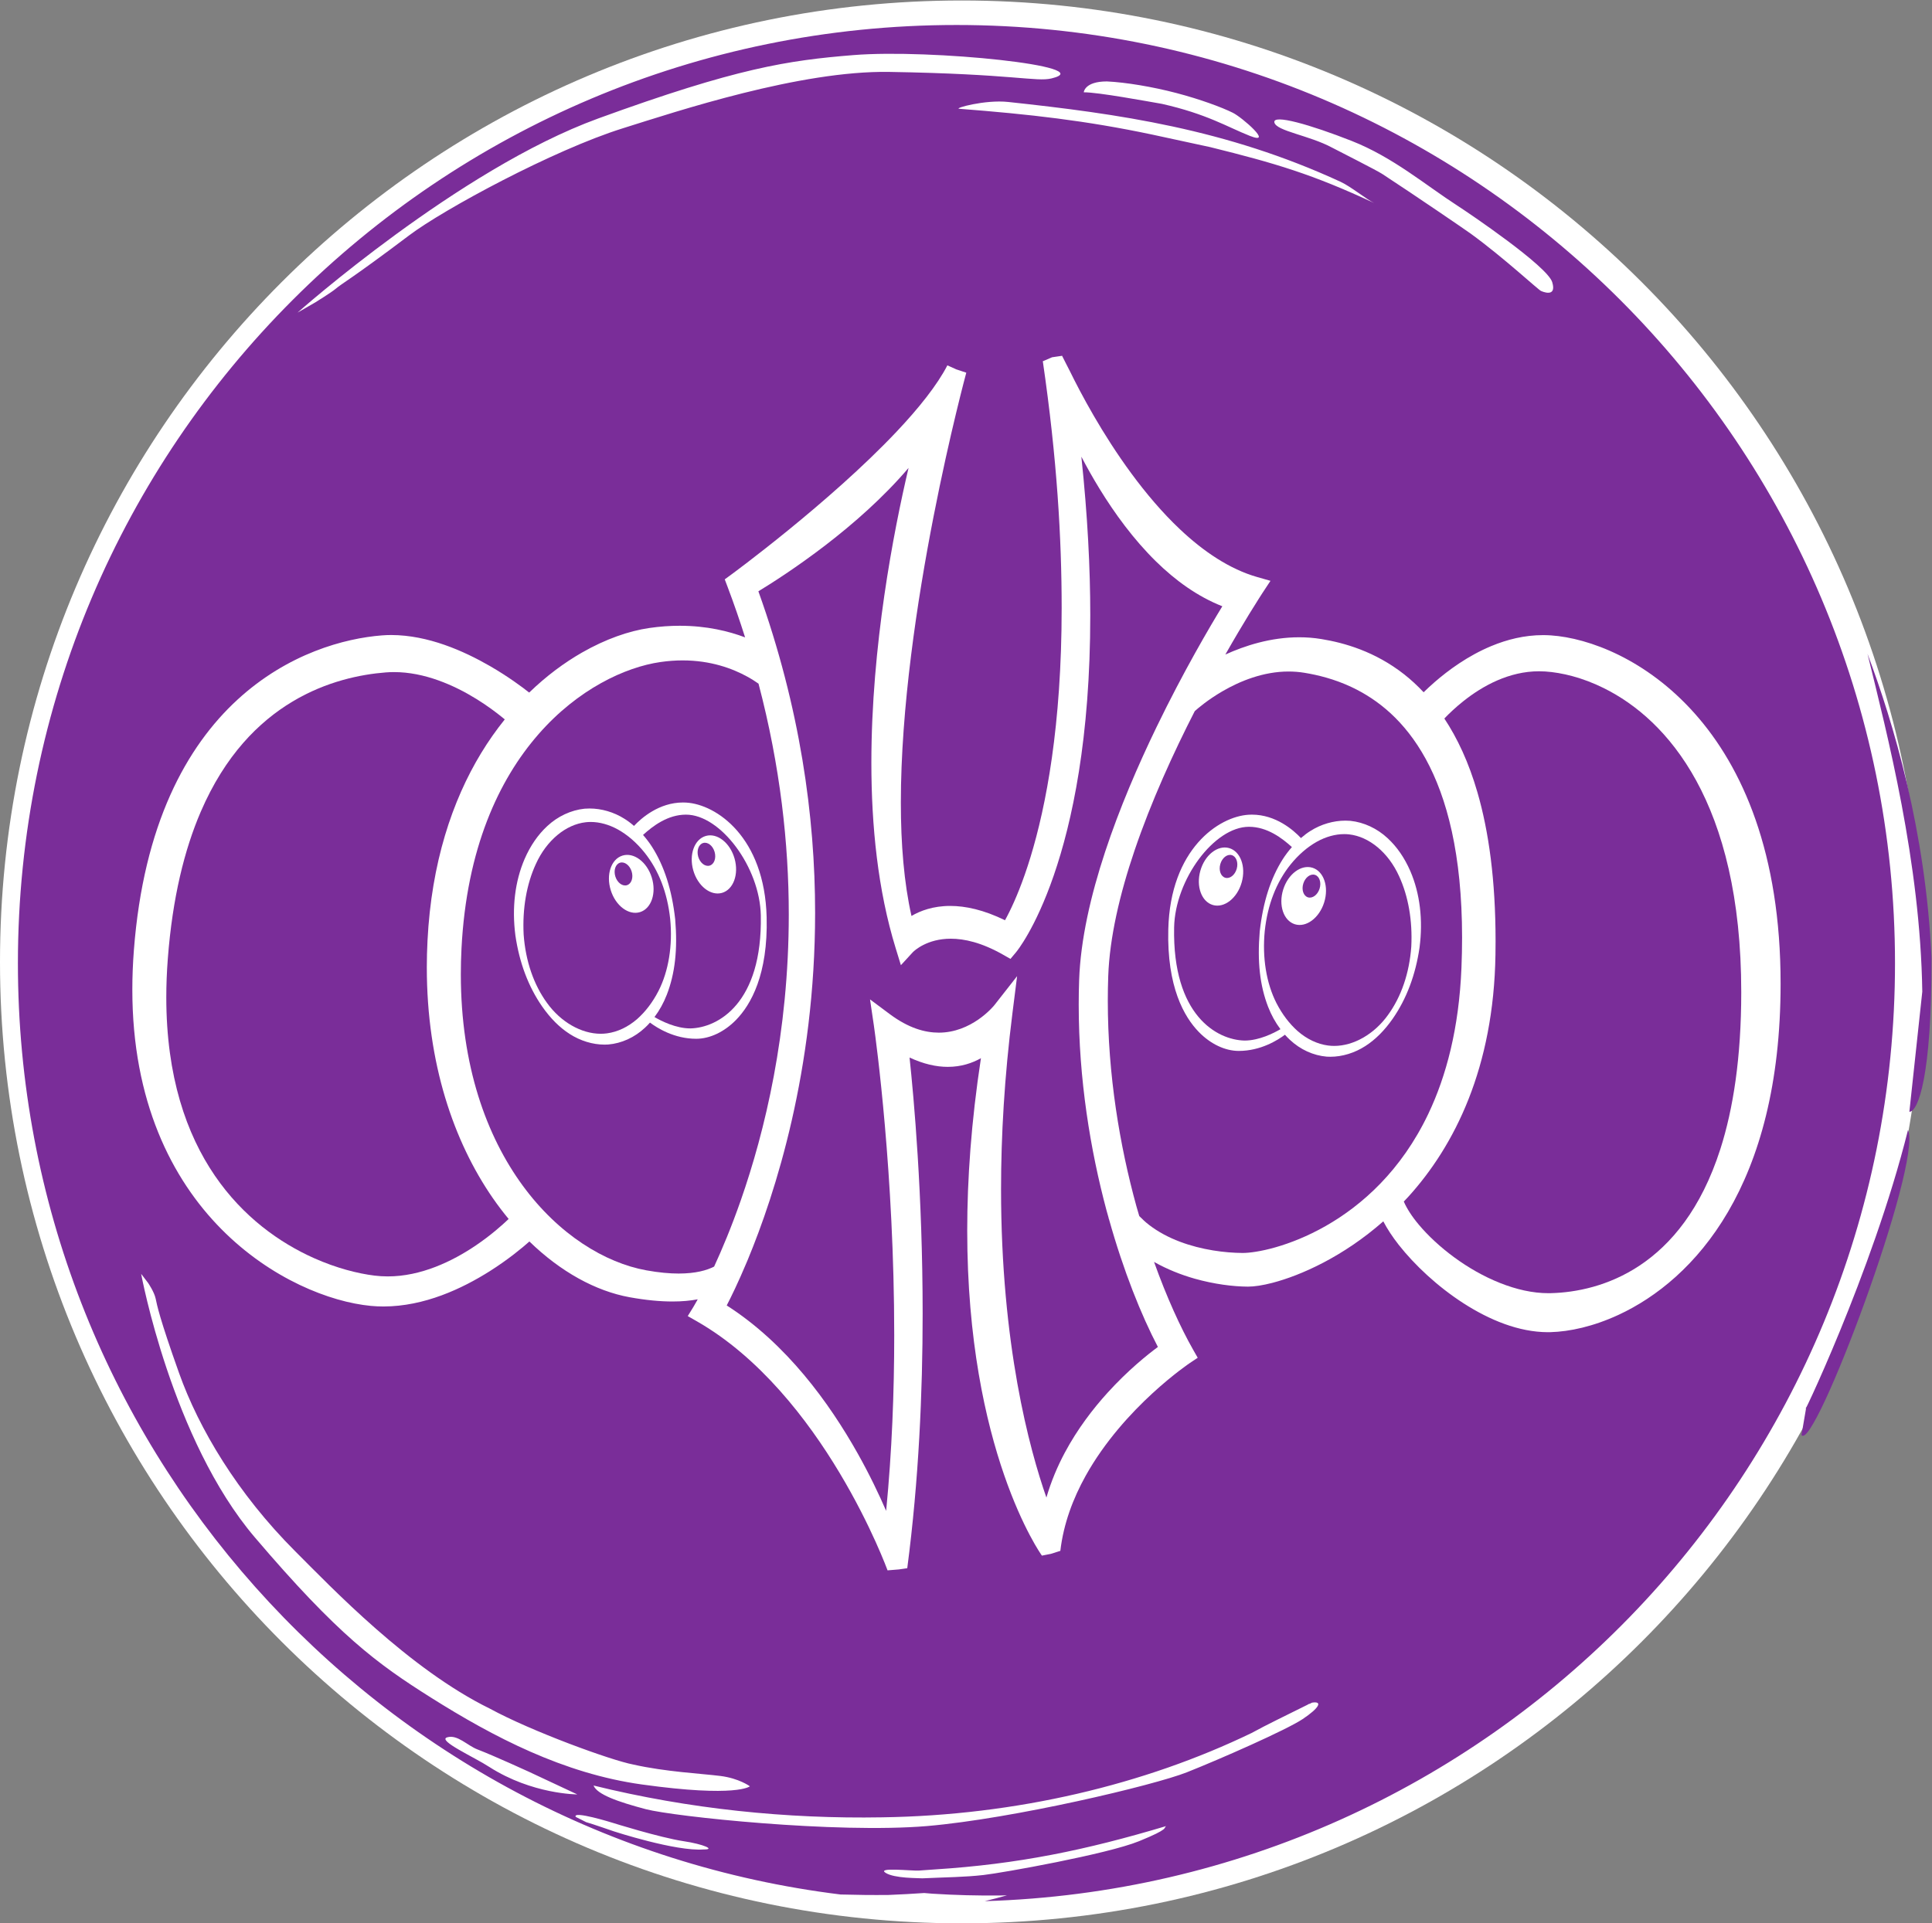
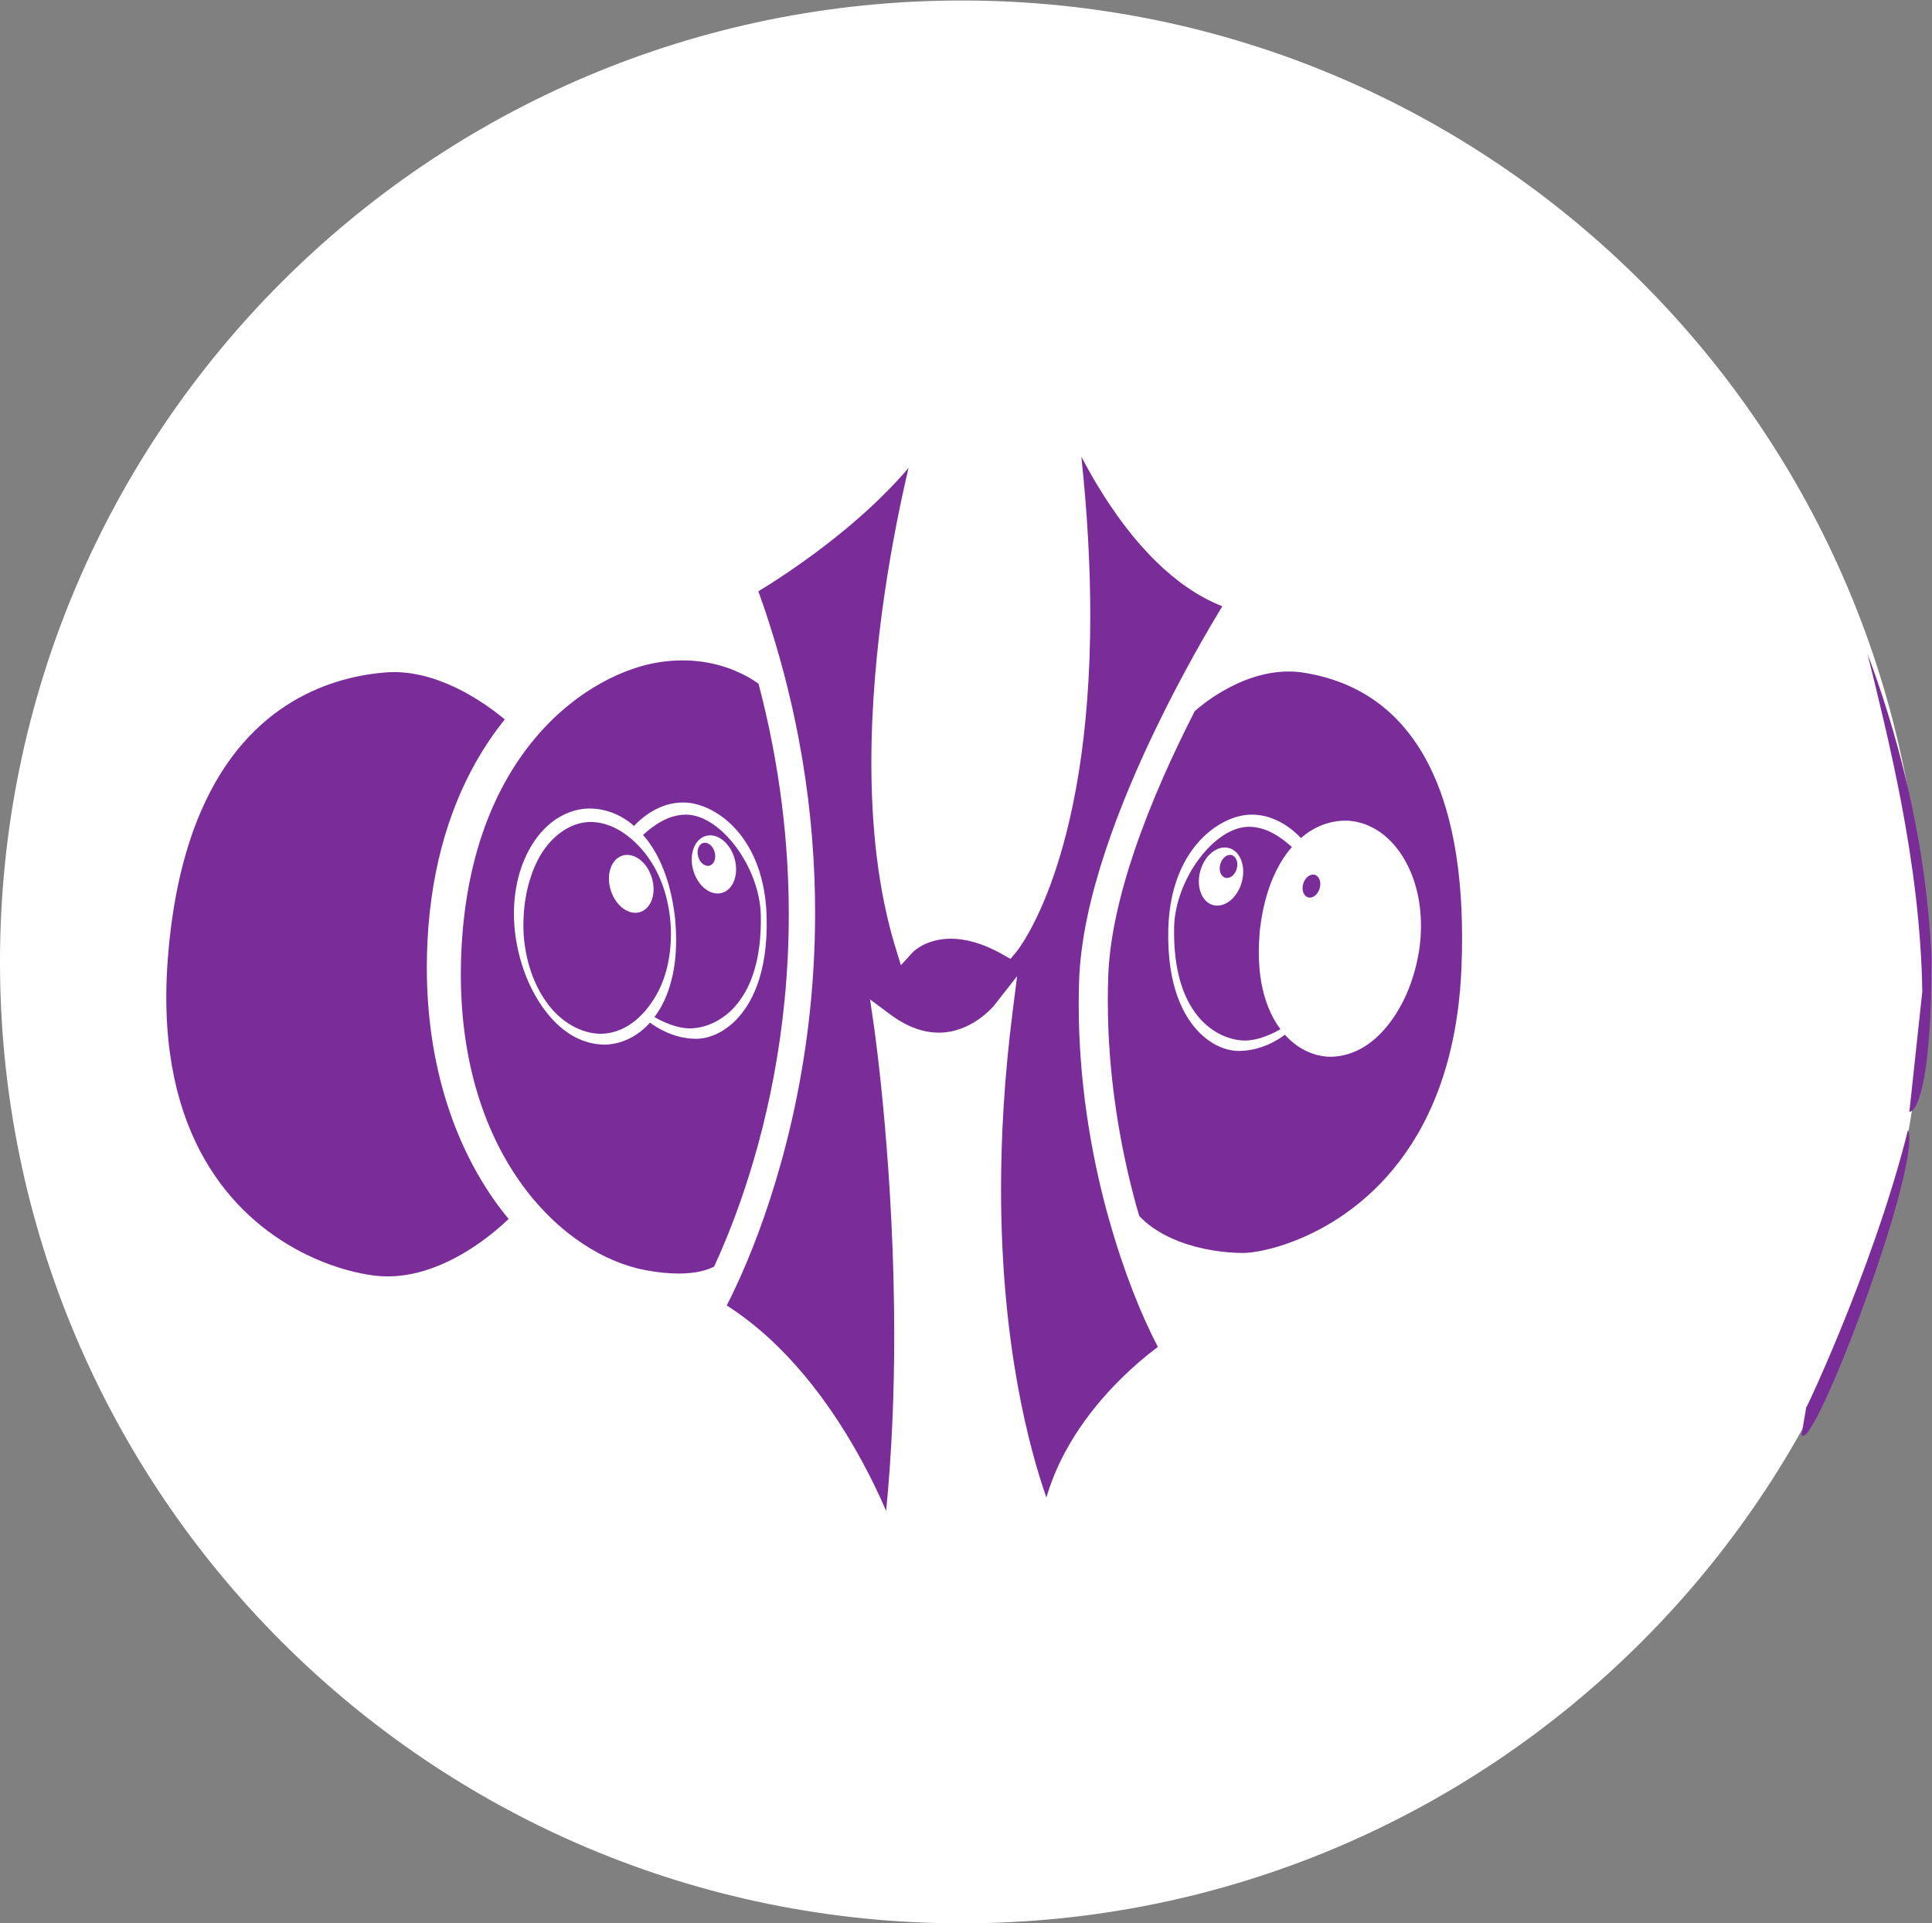
<svg xmlns="http://www.w3.org/2000/svg" viewBox="0 0 268.347 267.213" height="267.213" width="268.347" xml:space="preserve" id="svg2" version="1.1">
  <rect x="0" y="0" width="268.347" height="267.213" fill="#808080" stroke="none" />
  <defs id="defs6" />
  <g transform="matrix(1.333,0,0,-1.333,0,267.213)" id="g10">
    <g transform="scale(0.1)" id="g12">
      <path id="path14" style="fill:#ffffff;fill-opacity:1;fill-rule:nonzero;stroke:none" d="m 1002.05,0 c 553.42,0 1002.05,448.629 1002.05,1002.05 0,553.41 -448.63,1002.04 -1002.05,1002.04 C 448.629,2004.09 0,1555.46 0,1002.05 0,448.629 448.629,0 1002.05,0" />
      <path id="path16" style="fill:#7a2d99;fill-opacity:1;fill-rule:nonzero;stroke:none" d="m 1877.12,508.91 c 13.11,-18.379 126.05,282.86 110.99,318.059 C 1950.82,677.012 1871.7,514.52 1882.14,538.328 l -5.02,-29.418" />
      <path id="path18" style="fill:#7a2d99;fill-opacity:1;fill-rule:nonzero;stroke:none" d="m 1989.52,845.84 c 8.97,0 23.4,36.07 23.08,160.35 -5.93,132.08 -39.79,245.44 -66.71,316.98 20.62,-84.08 55.08,-217.31 57.09,-352.15" />
      <path id="path20" style="fill:#7a2d99;fill-opacity:1;fill-rule:nonzero;stroke:none" d="m 666.945,1053.96 c -11.8,-3.68 -25.472,6.51 -30.55,22.78 -5.079,16.25 0.371,32.42 12.168,36.1 11.8,3.69 25.472,-6.51 30.55,-22.77 5.082,-16.26 -0.371,-32.43 -12.168,-36.11 z m 31.36,-7.05 c -2.938,27.38 -11.965,50.68 -26.832,69.24 -8.25,10.22 -17.539,18.27 -27.602,23.9 -9.285,5.13 -19.098,7.85 -28.355,7.85 -1.672,0 -3.348,-0.09 -5.024,-0.27 -21.019,-2.31 -40.996,-18.99 -52.129,-43.53 -9.707,-21.06 -14.109,-46.49 -12.734,-73.55 2.012,-27.58 10.457,-52.261 24.406,-71.331 14.227,-19.778 35.641,-32.071 55.879,-32.071 2.199,0 4.402,0.153 6.602,0.442 11.043,1.488 21.914,6.66 31.425,14.941 8.688,7.707 16.149,17.528 22.172,29.199 10.586,20.821 14.918,47.52 12.192,75.18" />
      <path id="path22" style="fill:#7a2d99;fill-opacity:1;fill-rule:nonzero;stroke:none" d="m 732.742,1126 c -4.73,-1.34 -7.07,-7.7 -5.23,-14.23 1.851,-6.5 7.172,-10.7 11.898,-9.36 4.723,1.32 7.063,7.7 5.223,14.2 -1.84,6.53 -7.168,10.73 -11.891,9.39" />
      <path id="path24" style="fill:#7a2d99;fill-opacity:1;fill-rule:nonzero;stroke:none" d="m 765.41,1109.75 c 4.641,-16.39 -1.25,-32.39 -13.137,-35.77 -11.89,-3.35 -25.293,7.2 -29.929,23.59 -4.633,16.41 1.25,32.41 13.14,35.77 11.899,3.36 25.289,-7.2 29.926,-23.59 z m -50.637,45.79 c -18.976,0 -34.476,-11.8 -44.746,-21.15 3.61,-4.14 6.778,-8.34 9.442,-12.51 12.761,-20.1 20.636,-44.77 24.07,-75.4 2.637,-31.48 -0.144,-56.468 -8.754,-78.66 -3.297,-8.468 -7.605,-16.289 -12.82,-23.242 7.027,-4.117 22.246,-11.848 37.383,-11.848 28.718,0.629 75.183,26.168 73.402,117.85 -0.984,50.03 -41.789,104.96 -77.977,104.96" />
      <path id="path26" style="fill:#7a2d99;fill-opacity:1;fill-rule:nonzero;stroke:none" d="m 444.73,996.281 c 0,9.139 0.243,18.439 0.723,27.889 4.11,81.31 25.789,145.88 55.777,195.33 7.743,12.77 16.051,24.5 24.727,35.29 -0.824,0.68 -1.57,1.32 -2.523,2.09 -6.5,5.28 -15.911,12.36 -27.348,19.41 -22.902,14.16 -53.891,27.89 -85.543,27.82 -2.809,0 -5.629,-0.09 -8.449,-0.32 -26.27,-2.04 -62.02,-9.25 -97.281,-30.36 -35.25,-21.14 -70.297,-56.03 -95.68,-114.97 -16.891,-39.28 -29.391,-89.33 -34.27,-153.01 -1.078,-14.02 -1.59,-27.462 -1.59,-40.348 0.032,-82.692 21,-142.454 50.5,-185.711 29.512,-43.25 67.84,-70.18 103.29,-86.032 23.601,-10.55 45.929,-16.129 63.031,-18.238 4.66,-0.582 9.281,-0.851 13.871,-0.851 34.578,-0.071 67.488,15.75 91.89,32.32 15.372,10.398 27.274,20.969 34.137,27.539 -5.769,6.98 -11.375,14.332 -16.75,22.121 -40.371,58.539 -68.512,139.828 -68.512,240.031" />
-       <path id="path28" style="fill:#7a2d99;fill-opacity:1;fill-rule:nonzero;stroke:none" d="m 646.016,1105.42 c -4.692,-1.46 -6.852,-7.89 -4.84,-14.35 2.019,-6.46 7.457,-10.52 12.148,-9.05 4.68,1.46 6.852,7.89 4.828,14.35 -2.007,6.46 -7.449,10.52 -12.136,9.05" />
-       <path id="path30" style="fill:#7a2d99;fill-opacity:1;fill-rule:nonzero;stroke:none" d="m 1379.77,1064.09 c -5.08,-16.27 -18.75,-26.46 -30.55,-22.79 -11.8,3.68 -17.25,19.85 -12.17,36.11 5.08,16.27 18.75,26.47 30.55,22.77 11.8,-3.68 17.25,-19.84 12.17,-36.09 z m 25.9,70.88 c -1.68,0.18 -3.35,0.27 -5.03,0.27 -9.26,0 -19.07,-2.71 -28.35,-7.84 -10.07,-5.64 -19.35,-13.69 -27.61,-23.9 -14.86,-18.56 -23.89,-41.87 -26.83,-69.25 -2.72,-27.66 1.61,-54.359 12.2,-75.18 6.02,-11.672 13.48,-21.492 22.17,-29.199 9.51,-8.281 20.38,-13.441 31.42,-14.941 2.2,-0.289 4.4,-0.442 6.61,-0.442 20.24,0 41.65,12.293 55.88,32.071 13.95,19.082 22.39,43.75 24.4,71.341 1.38,27.05 -3.03,52.48 -12.73,73.55 -11.14,24.54 -31.11,41.21 -52.13,43.52" />
      <path id="path32" style="fill:#7a2d99;fill-opacity:1;fill-rule:nonzero;stroke:none" d="m 1370.15,1092.77 c -4.69,1.46 -10.13,-2.59 -12.14,-9.06 -2.02,-6.46 0.15,-12.89 4.83,-14.35 4.69,-1.47 10.13,2.59 12.15,9.05 2.01,6.47 -0.15,12.89 -4.84,14.36" />
      <path id="path34" style="fill:#7a2d99;fill-opacity:1;fill-rule:nonzero;stroke:none" d="m 1293.82,1084.92 c -4.64,-16.39 -18.04,-26.95 -29.93,-23.59 -11.89,3.37 -17.78,19.38 -13.14,35.77 4.64,16.39 18.03,26.95 29.93,23.59 11.89,-3.36 17.77,-19.37 13.14,-35.77 z m 18.8,-51.1 c 3.43,30.63 11.31,55.31 24.07,75.41 2.66,4.16 5.83,8.37 9.44,12.5 -10.27,9.35 -25.77,21.15 -44.75,21.15 -36.18,0 -76.99,-54.93 -77.97,-104.95 -1.78,-91.692 44.68,-117.231 73.4,-117.86 15.14,0 30.36,7.731 37.39,11.86 -5.22,6.949 -9.53,14.761 -12.83,23.242 -8.6,22.18 -11.39,47.168 -8.75,78.648" />
      <path id="path36" style="fill:#7a2d99;fill-opacity:1;fill-rule:nonzero;stroke:none" d="m 1479.14,1017.04 c -4.13,-28.462 -13.53,-53.411 -27.91,-74.142 -8.66,-12.386 -18,-21.738 -28.56,-28.546 -11.16,-7.204 -24.1,-11.161 -36.42,-11.161 -1.26,0 -2.51,0.028 -3.8,0.11 -13.94,1.148 -27.57,7.39 -38.38,17.527 -1.85,1.672 -3.54,3.481 -5.17,5.32 -7.54,-5.66 -25.33,-16.878 -48.15,-16.878 -14.19,0 -29.34,7.179 -41.54,19.691 -15.36,15.75 -33.36,47.09 -31.87,106.949 2.07,83.67 52.5,117.72 83.8,119.53 1.12,0.06 2.24,0.1 3.33,0.1 25.04,0 43.48,-16.31 51.08,-24.41 3.63,3.14 6.86,5.55 10.08,7.52 10.86,6.86 23.76,10.64 36.31,10.64 1.7,0 3.41,-0.08 5.15,-0.22 14.1,-1.48 27.89,-7.92 38.82,-18.12 9.66,-8.91 17.6,-20.43 23.61,-34.24 10.04,-23.28 13.37,-50.83 9.62,-79.67 z m 43.67,-21.13 c 0.44,10.87 0.65,21.36 0.65,31.47 0,86.84 -15.81,145.94 -37.87,186.22 -22.11,40.27 -50.36,62.14 -77.12,74.81 -17.84,8.42 -35.03,12.63 -49.13,14.95 -5.6,0.93 -11.14,1.35 -16.58,1.35 -26.44,0.04 -51.04,-10.1 -69.16,-20.69 -15.03,-8.76 -25.38,-17.62 -28.68,-20.59 -22.23,-43.44 -45.45,-94.22 -62.75,-145.26 -15.35,-45.22 -25.99,-90.65 -27.41,-130.959 -0.3,-8.512 -0.45,-16.992 -0.45,-25.43 -0.01,-77.511 12.45,-151.371 29.81,-214.41 0.96,-3.48 1.98,-6.793 2.97,-10.191 3.23,-3.328 6.63,-6.489 10.32,-9.321 9.54,-7.339 20.49,-13.05 31.9,-17.379 22.81,-8.671 47.5,-11.691 65.39,-11.769 h 0.23 c 6.65,-0.02 19.09,1.57 34.25,5.937 15.2,4.352 33.32,11.422 52.2,22.172 37.79,21.551 78.64,57.629 106.85,116.789 18.8,39.461 32,89.313 34.58,152.301" />
-       <path id="path38" style="fill:#7a2d99;fill-opacity:1;fill-rule:nonzero;stroke:none" d="m 1767.51,1190.87 c -27.49,50.27 -63.06,80.04 -96.5,96.59 -22.28,11.04 -43.66,16.13 -60.75,17.28 -2.2,0.15 -4.39,0.22 -6.57,0.22 -15.6,0 -30.23,-3.75 -43.56,-9.53 -13.33,-5.79 -25.32,-13.65 -35.36,-21.65 -7.91,-6.28 -14.55,-12.6 -19.79,-18.05 13.55,-20.48 25.47,-45.76 34.51,-77.05 11.79,-40.68 18.86,-91.41 18.87,-154.91 0,-4.69 -0.04,-9.45 -0.12,-14.29 -1.84,-117.371 -42.25,-198.839 -91.14,-252.582 -1.45,-1.578 -2.92,-3.07 -4.37,-4.609 2.97,-6.918 8.32,-15.461 15.77,-24.269 9.49,-11.301 22.14,-23.149 36.64,-33.782 29,-21.367 65.44,-37.566 98.32,-37.468 0.86,0 1.72,0.011 2.57,0.031 25.98,0.66 60.17,7.269 92.63,28.91 32.45,21.68 63.71,58.359 83.91,121.238 13.42,41.91 21.79,95.473 21.78,163.582 0,99.029 -19.38,170.059 -46.84,220.339" />
-       <path id="path40" style="fill:#7a2d99;fill-opacity:1;fill-rule:nonzero;stroke:none" d="m 1686.47,634.199 c -26.22,-12.148 -50.99,-17.519 -71,-18.039 -0.89,-0.031 -1.77,-0.039 -2.65,-0.039 -30.37,0.078 -60.79,12.738 -87.88,30.129 -27.09,17.461 -50.87,39.828 -67.49,60.898 -6.64,8.5 -11.99,16.653 -16.08,24.5 -42.03,-36.976 -85.98,-56.367 -115.43,-64.07 -10.24,-2.637 -18.68,-3.949 -25.51,-3.969 h -0.06 -0.07 -0.13 c -15.32,0.09 -34.89,2.532 -55.28,8.27 -14.21,4.031 -28.75,9.781 -42.4,17.492 13.29,-37.133 27.62,-68.43 40.61,-91.312 l 4.89,-8.598 -8.24,-5.492 -0.14,-0.098 -0.53,-0.359 c -0.48,-0.332 -1.22,-0.84 -2.18,-1.532 -1.91,-1.359 -4.73,-3.421 -8.26,-6.121 -7.05,-5.41 -16.93,-13.41 -28.06,-23.668 -22.27,-20.5 -49.5,-50.07 -69.31,-85.671 -13.21,-23.739 -23.13,-50.09 -26.42,-78.301 l -9.79,-3.117 -9.41,-1.852 c -1.06,1.422 -77.86,109.461 -77.83,338.922 0,53.25 4.14,113.039 14.29,179.527 -8.98,-5.07 -20.54,-9.058 -34.559,-9.039 -11.867,-0.019 -25.219,2.91 -39.832,9.731 4.465,-41.762 13.644,-142.719 13.652,-266.821 0,-81.871 -4,-173.789 -16.039,-265.449 l -8.641,-1.25 -11.91,-0.98 -0.16,0.461 c -0.129,0.328 -0.308,0.828 -0.57,1.5 -0.508,1.328 -1.278,3.32 -2.309,5.898 -2.07,5.148 -5.191,12.641 -9.359,21.879 -8.34,18.492 -20.879,43.992 -37.563,71.84 -33.328,55.73 -83.418,120.64 -148.687,157.992 l -9.52,5.449 5.75,9.34 0.039,0.07 0.192,0.309 0.777,1.332 c 0.711,1.187 1.75,3.008 3.09,5.43 0.168,0.289 0.375,0.679 0.547,0.988 -7.5,-1.399 -16.176,-2.27 -26.297,-2.258 -12.621,0 -27.43,1.301 -44.859,4.469 -35.122,6.441 -71.586,26.359 -104.227,58.082 -7.562,-6.711 -22.043,-18.774 -41.453,-31.051 -28.688,-18.07 -67.828,-36.621 -110.551,-36.699 -4.355,0 -8.75,0.199 -13.168,0.609 -21.301,2.028 -47.172,9 -74.351,21.949 -27.149,12.95 -55.547,31.911 -81.399,58.032 -51.75,52.187 -92.898,133.289 -92.82,249.867 0,13.141 0.519,26.741 1.601,40.791 5.028,65.65 18.731,118.74 37.829,161.53 19.089,42.79 43.589,75.24 69.929,99.49 52.75,48.56 112.25,64.18 150.75,67.18 3.25,0.26 6.492,0.38 9.731,0.38 38.359,-0.1 75.25,-16.48 102.922,-32.41 18.914,-10.95 33.32,-21.7 40.75,-27.57 17.863,17.32 36.585,31.14 55.015,41.7 24.692,14.13 48.832,22.48 70.031,25.59 11.219,1.63 21.852,2.34 31.821,2.34 28.304,0 51.285,-5.74 68.109,-12.11 -5.543,17.45 -11.598,35.09 -18.348,52.92 l -2.863,7.57 6.531,4.77 c 0,0 0.379,0.29 1.129,0.84 0.762,0.57 1.891,1.41 3.364,2.5 2.929,2.18 7.199,5.41 12.546,9.5 10.711,8.2 25.731,19.91 42.942,33.93 34.422,28.05 77.621,65.41 112.41,102.25 23.18,24.5 42.609,48.89 53.059,69.26 l 9.261,-4.19 10.448,-3.48 c 0,0 -0.26,-0.95 -0.75,-2.81 -0.5,-1.87 -1.23,-4.64 -2.16,-8.24 -1.86,-7.22 -4.518,-17.76 -7.717,-31.04 -6.403,-26.57 -14.942,-64.09 -23.481,-107.79 -17.07,-87.4 -34.101,-199.67 -34.082,-298.24 -0.008,-43.18 3.301,-83.68 11.074,-118.11 9.051,5.35 22.582,10.49 40.36,10.46 15.876,0.02 34.926,-4.06 57.076,-14.92 1.34,2.41 2.89,5.33 4.66,8.92 5.91,11.96 13.92,30.64 21.97,57.05 16.11,52.83 32.42,136.59 32.42,259.38 0,72.48 -4.82,155.61 -19.59,256.93 l 0.02,-0.02 c -0.04,0.1 -0.13,0.31 -0.14,0.32 l 9.77,4.2 10.52,1.53 c 0.03,-0.17 0.05,-0.33 0.07,-0.5 0.05,-0.07 0.08,-0.07 0.2,-0.33 1.46,-3.2 4.8,-9.24 7.67,-15.09 5.73,-11.7 14.18,-28.09 24.98,-46.69 21.58,-37.19 52.66,-83.23 89.75,-118.2 24.71,-23.35 51.99,-41.64 80.42,-49.76 l 13.92,-3.98 -7.97,-12.09 c 0,0 -0.32,-0.48 -0.96,-1.47 -0.64,-0.99 -1.6,-2.47 -2.83,-4.41 -2.48,-3.88 -6.07,-9.59 -10.54,-16.88 -6.61,-10.81 -15.13,-25.08 -24.74,-41.98 20.08,9.12 46.95,17.98 76.94,18 7.59,0 15.38,-0.56 23.27,-1.88 23.72,-3.89 55.59,-12.84 85.98,-36.63 6.95,-5.43 13.79,-11.73 20.43,-18.8 3.24,3.17 7.03,6.73 11.48,10.59 14.31,12.42 34.58,27.38 59.03,37.56 16.28,6.78 34.49,11.41 53.91,11.41 2.68,0 5.38,-0.09 8.11,-0.27 20.16,-1.38 44.97,-7.68 71.16,-20.61 26.17,-12.96 53.65,-32.59 78.64,-60.66 50.04,-56.15 89.67,-145.96 89.62,-281.829 0.01,-104.953 -22.31,-182.121 -54.73,-237.66 -32.41,-55.543 -74.85,-89.211 -114.14,-107.422 z M 1357.42,212.941 c -16.84,-11.293 -86.45,-41.91 -120.69,-55.492 -34.26,-13.57 -180.67,-48.32 -270.769,-56.058 -94.66,-7.993 -263.91,9.929 -293.109,17.609 -29.2,7.691 -50.739,15.379 -54.411,24.648 99.481,-24.57 201.813,-34.898 300.68,-33.16 139.819,2.043 273.569,34.012 385.169,87.973 15.6,8.59 35.53,18.09 57.66,29.141 6.51,3.707 -1.88,-1.34 5.13,2.41 11.71,1.84 7.18,-5.782 -9.66,-17.071 z M 1186.73,85.57 C 1153.65,72.102 1044.67,52.609 1024.8,50.371 c -19.87,-2.242 -37.878,-2.262 -63.648,-3.461 -4.011,0.351 -29.172,-0.219 -38.461,5.769 -9.289,5.992 26.872,1.871 34.801,2.32 l 16.539,1.18 c 87.019,5.551 157.079,20.039 241.169,45.211 -3.42,-2.09 4.6,-2.36 -28.47,-15.821 z M 733.145,77.019 c -28.723,-2.258 -93.34,18.801 -93.34,18.801 0,0 -22.903,7.95 -29.09,9.66 -3.633,1.782 -7.203,3.641 -10.813,5.461 -3.687,6.93 38.36,-6.14 38.36,-6.14 0,0 49.34,-15.461 73.89,-19.16 20.993,-3.152 33.809,-8.879 20.993,-8.621 z M 465.934,193.859 c 10.699,3.243 21.129,-8.687 31.597,-12.609 17.582,-6.77 53.813,-23.379 53.813,-23.379 l 50.168,-23.492 c 0,0 -47.09,0 -91.852,28.73 -14.957,9.84 -54.43,27.512 -43.726,30.75 z M 265.57,402.23 c -86.707,101.821 -118.496,274.7 -118.496,274.7 l 7.34,-9.61 c 0,0 6.301,-9.261 7.758,-16.14 1.469,-6.879 3.781,-19.731 24.402,-77.641 20.617,-57.898 60.739,-125.449 120.957,-185.68 37.774,-37.757 118.84,-122.937 202.821,-164.05 43.472,-23.719 126.41,-53.938 149.492,-58.297 33.558,-7.602 71,-9.422 90.707,-11.903 19.711,-2.488 30.82,-10.781 30.82,-10.781 0,0 -13.277,-11.93 -112.609,1.91 C 587.273,156.09 514.531,194 448.793,235.43 392.762,270.738 352.281,300.41 265.57,402.23 Z m 357.582,1478.83 c 144.871,52.74 197.782,60.62 266.27,66.13 80.359,6.46 257.938,-11.9 206.258,-24.32 -16.03,-3.85 -39.42,4.66 -169.098,6.78 -92.93,1.53 -220.488,-40.85 -277.801,-58.82 -72.277,-22.67 -186.367,-84.33 -222.34,-111.45 -60.898,-45.93 -70,-50.06 -76.707,-55.79 -4.39,-3.76 -21.261,-14.18 -21.261,-14.18 l -18.43,-10.63 c 0,0 168.238,149.52 313.109,202.28 z m 530.198,38.67 c 19.64,-0.91 47.68,-5.59 72.29,-12.05 24.84,-6.52 47.49,-14.92 58.81,-20.55 9.78,-4.75 43.56,-34.35 17.72,-24.09 -23.43,9.29 -44.47,22.69 -91.42,33.3 -14.96,2.58 -67.05,12.25 -81.49,12.05 0,0 0.7,11.34 24.09,11.34 z m 278.48,-126.72 c -64.51,30.08 -102.48,41.31 -170.7,58.23 l -60.68,13.12 c -69.03,14.56 -127.31,21.17 -201.009,26.87 -5.847,0.45 26.909,9.7 51.079,7.1 114.77,-12.35 226.67,-28.02 346.27,-83.18 10.85,-5 27.25,-18.51 35.04,-22.14 z m -23.45,64.72 c 43.1,-16.94 76.95,-46.03 110.54,-67.71 11.87,-7.66 93.36,-62.78 98.46,-79.49 5.23,-17.14 -11.54,-9.23 -11.54,-9.23 -1.67,0 -38.72,34.62 -73.33,59.74 -5.82,4.23 -58.98,40.52 -92.31,62.31 -5.87,3.84 -46.11,24.16 -52.31,27.44 -23.53,12.7 -57.95,17.18 -60,26.15 -2.05,8.97 37.39,-2.25 80.49,-19.21 z m -411.767,120.82 c -540.109,0 -977.949,-437.85 -977.949,-977.96 0,-499.219 374.059,-911.031 857.188,-970.531 16.671,-0.469 33.371,-0.668 50.07,-0.48 12.359,0.5 24.742,1.172 37.101,2.023 1.989,-0.152 3.969,-0.371 5.969,-0.5 l 2.531,-0.211 c 23.661,-1.52 47.467,-2.109 71.327,-1.871 2.12,0.012 4.26,0.129 6.39,0.172 -7.68,-2.203 -15.41,-4.191 -23.16,-6.07 526.47,15.59 948.48,447.219 948.48,977.469 0,540.11 -437.84,977.96 -977.947,977.96" />
      <path id="path42" style="fill:#7a2d99;fill-opacity:1;fill-rule:nonzero;stroke:none" d="m 1155.06,734.828 0.19,0.113 c -0.73,2.637 -1.5,5.168 -2.21,7.84 -16.9,63.071 -29.04,136.891 -29.04,214.758 0,8.473 0.14,16.992 0.44,25.551 1.49,42.38 12.13,88.36 27.09,133.74 14.96,45.36 34.29,90.09 53.4,129.64 28.29,58.49 56.08,105.57 68.72,126.24 -26.01,10.23 -49.03,27.04 -69.12,46.73 -23.39,22.96 -42.95,49.88 -58.74,75.58 -7.13,11.61 -13.45,22.94 -19.03,33.59 6.5,-61.33 9.28,-116.26 9.28,-165.15 0.06,-257.02 -75.79,-349.57 -77.45,-351.46 l -5.7,-6.81 -7.72,4.39 c -22.51,12.79 -40.5,16.64 -54.424,16.65 -12.441,0 -21.801,-3.09 -28.391,-6.37 -6.578,-3.28 -10.328,-6.81 -11.039,-7.52 l -0.121,-0.12 v 0 l -12.48,-13.591 -5.449,17.731 c -18.59,60.43 -25.309,127.37 -25.321,193.3 0.035,121.75 22.996,240.26 38.739,307.24 -26.321,-30.96 -57.805,-58.4 -86.227,-80.29 -30.684,-23.58 -57.609,-40.62 -70.242,-48.29 43.496,-121.31 59.121,-234.93 59.109,-335.21 C 849.301,889.078 807.828,760.762 779.141,691.59 778.93,690.988 778.547,690.059 778,688.891 769.246,668.02 761.801,652.828 757.227,644 c 62.328,-39.871 106.882,-101.648 136.48,-154.27 12.559,-22.371 22.363,-43.05 29.641,-59.832 6.058,61.954 8.418,124.204 8.418,182.832 0.011,168.36 -18.891,306.79 -21.219,323.161 -0.16,1.089 -0.242,1.621 -0.242,1.621 l -3.758,25.468 20.641,-15.39 c 19.707,-14.641 36.597,-19.231 51.007,-19.27 16.852,-0.011 30.955,6.59 41.225,13.68 10.2,7.051 16.3,14.461 16.66,14.93 v 0 l 23.73,30.281 -4.81,-38.172 c -8.49,-67.309 -11.92,-128.629 -11.92,-183.789 0,-162.211 29.61,-271.012 47.26,-321.469 4.9,16.828 11.55,32.547 19.29,47.02 13.01,24.308 28.95,45.16 44.41,62.211 21.3,23.476 41.68,39.758 52.47,47.726 -17.28,33.082 -35.81,78.942 -51.04,133.442 -0.13,0.23 -0.29,0.429 -0.41,0.648" />
      <path id="path44" style="fill:#7a2d99;fill-opacity:1;fill-rule:nonzero;stroke:none" d="m 725.406,921.93 c -22.816,0 -40.609,11.218 -48.144,16.879 -1.637,-1.848 -3.328,-3.649 -5.176,-5.321 -10.801,-10.148 -24.434,-16.379 -38.375,-17.527 -1.289,-0.082 -2.543,-0.121 -3.801,-0.121 -12.32,0 -25.262,3.969 -36.426,11.16 -10.554,6.82 -19.894,16.172 -28.55,28.559 -14.387,20.73 -23.782,45.671 -27.914,74.141 -3.75,28.84 -0.418,56.38 9.621,79.66 6.011,13.82 13.949,25.34 23.609,34.25 10.926,10.2 24.715,16.64 38.816,18.12 1.739,0.14 3.45,0.21 5.157,0.21 12.55,0 25.445,-3.77 36.308,-10.64 3.215,-1.96 6.446,-4.37 10.074,-7.52 7.602,8.1 26.04,24.42 51.079,24.42 1.097,0 2.218,-0.04 3.339,-0.1 31.301,-1.81 81.723,-35.87 83.801,-119.54 1.489,-59.861 -16.511,-91.201 -31.875,-106.951 -12.203,-12.507 -27.344,-19.679 -41.543,-19.679 z m 96.485,129.71 c 0,73.31 -8.821,154.11 -31.52,240.4 -3.25,2.28 -7.113,4.8 -11.742,7.34 -15.344,8.43 -37.961,16.9 -67.352,16.91 -7.308,0 -15.05,-0.53 -23.218,-1.72 -36.461,-5.27 -85.852,-28.06 -127.051,-75.32 -41.242,-47.26 -74.813,-118.98 -80.141,-223.25 -0.461,-9.13 -0.691,-18.059 -0.691,-26.809 0.019,-95.632 26.859,-168.871 64.41,-220.191 37.531,-51.34 85.98,-80.66 128.891,-88.41 13.121,-2.379 24.281,-3.352 33.718,-3.352 17.754,0.032 29.285,3.371 36.899,7.25 8.265,17.91 18.035,41.121 27.84,69.211 24.968,71.52 49.957,174.09 49.957,297.941" />
      <path id="path46" style="fill:#7a2d99;fill-opacity:1;fill-rule:nonzero;stroke:none" d="m 1283.42,1113.34 c -4.72,1.34 -10.05,-2.86 -11.89,-9.38 -1.84,-6.51 0.5,-12.88 5.22,-14.21 4.73,-1.34 10.05,2.86 11.9,9.37 1.84,6.52 -0.5,12.88 -5.23,14.22" />
    </g>
  </g>
</svg>